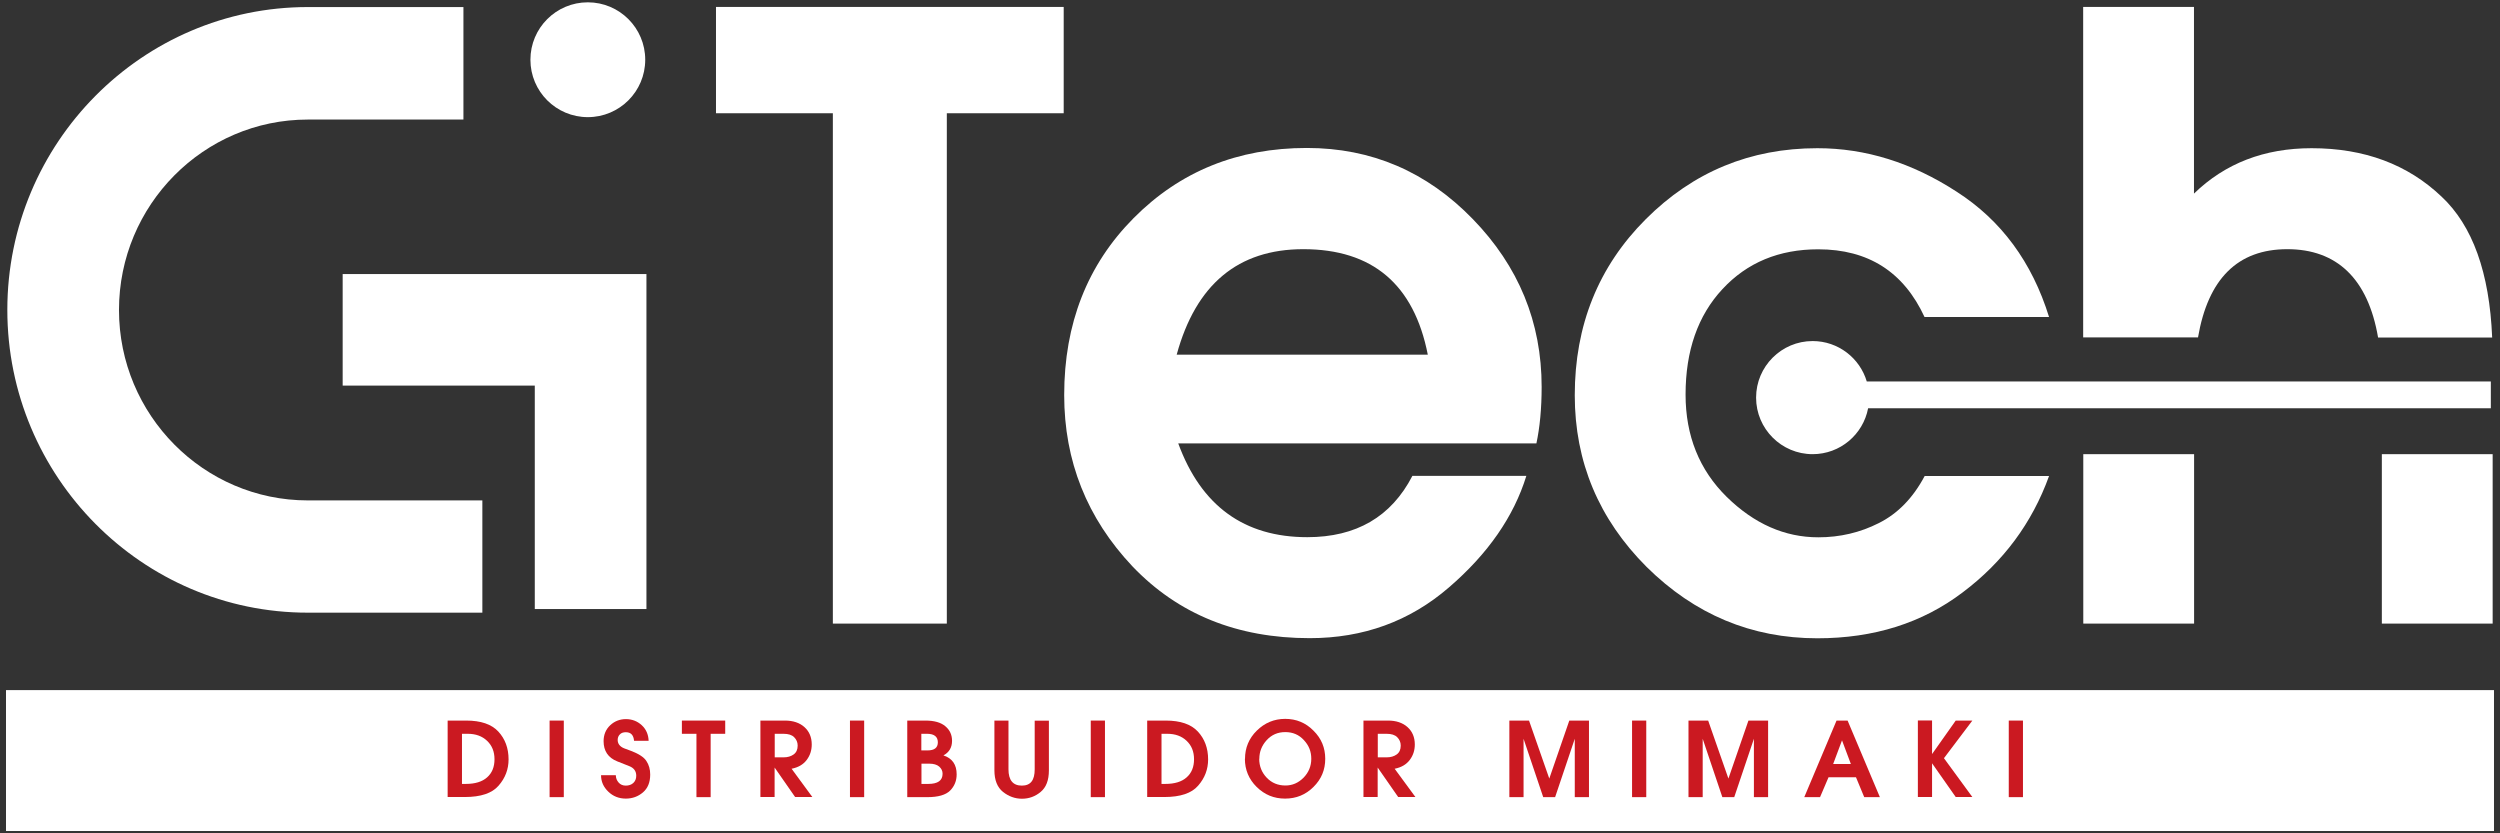
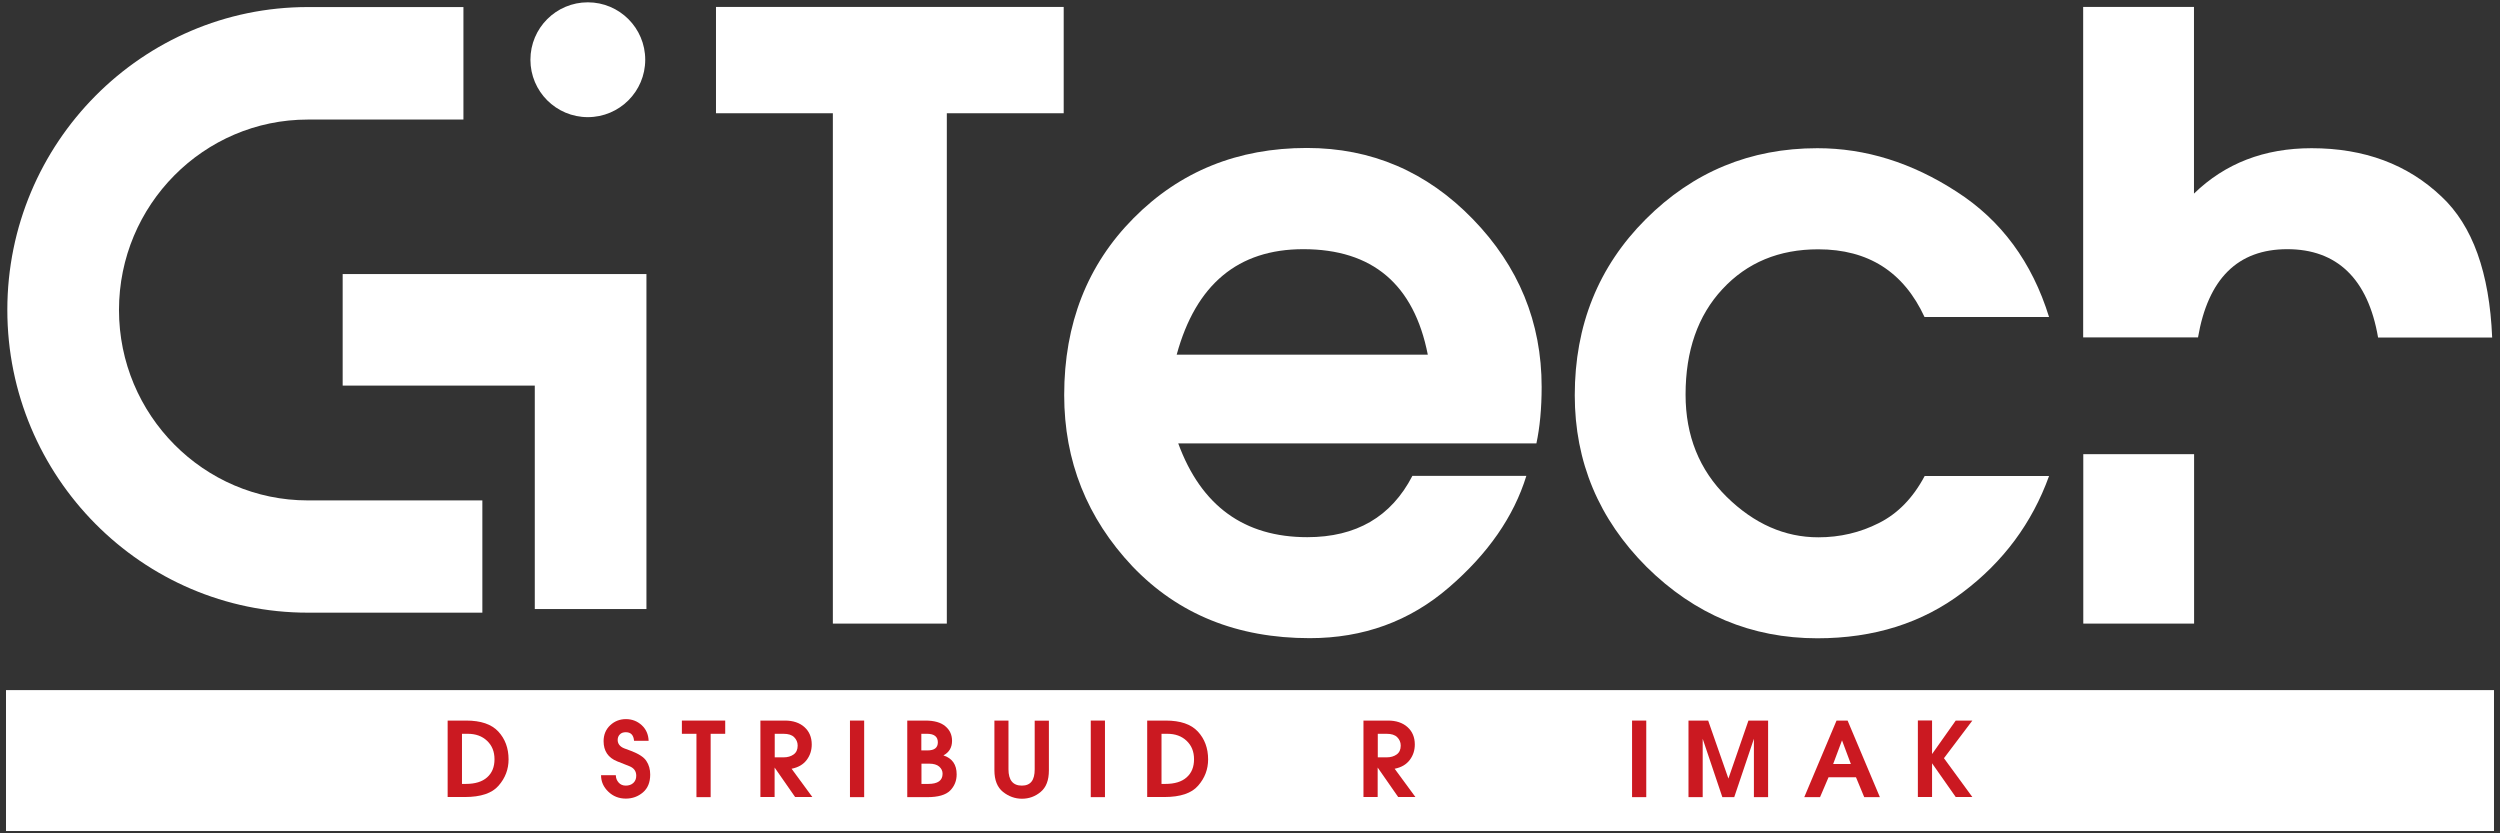
<svg xmlns="http://www.w3.org/2000/svg" width="210" height="70" viewBox="0 0 210 70" fill="none">
  <rect x="0" y="0" width="210" height="70" fill="#333333" stroke="none" />
  <path d="M209.495 57.969H0.504V69.805H209.495V57.969Z" fill="white" />
  <path d="M37.602 66.96V60.528H39.162C40.386 60.528 41.283 60.833 41.854 61.445C42.425 62.057 42.72 62.842 42.72 63.79C42.72 64.615 42.445 65.35 41.884 65.992C41.334 66.634 40.386 66.95 39.04 66.95H37.602V66.96ZM38.795 65.849H39.121C39.907 65.849 40.508 65.666 40.916 65.299C41.334 64.932 41.538 64.422 41.538 63.78C41.538 63.137 41.334 62.628 40.916 62.23C40.498 61.832 39.958 61.639 39.295 61.639H38.806V65.849H38.795Z" fill="#CB1921" />
-   <path d="M46.166 60.528H47.359V66.96H46.166V60.528Z" fill="#CB1921" />
+   <path d="M46.166 60.528V66.96H46.166V60.528Z" fill="#CB1921" />
  <path d="M51.732 65.135C51.732 65.36 51.814 65.564 51.967 65.737C52.119 65.91 52.323 65.992 52.568 65.992C52.813 65.992 53.037 65.921 53.2 65.768C53.363 65.615 53.445 65.411 53.445 65.166C53.445 64.779 53.251 64.514 52.874 64.361L51.844 63.953C51.08 63.647 50.702 63.076 50.702 62.261C50.702 61.72 50.886 61.272 51.253 60.925C51.62 60.578 52.069 60.405 52.578 60.405C53.088 60.405 53.536 60.578 53.904 60.915C54.27 61.251 54.464 61.69 54.485 62.23H53.261C53.221 61.751 52.996 61.506 52.568 61.506C52.354 61.506 52.181 61.567 52.069 61.69C51.946 61.812 51.885 61.965 51.885 62.159C51.885 62.301 51.926 62.444 52.017 62.566C52.109 62.689 52.252 62.791 52.435 62.862L53.037 63.086C53.669 63.331 54.097 63.606 54.301 63.932C54.515 64.259 54.617 64.626 54.617 65.064C54.617 65.717 54.413 66.216 54.005 66.563C53.598 66.909 53.118 67.083 52.568 67.083C51.997 67.083 51.498 66.889 51.1 66.502C50.692 66.114 50.488 65.655 50.488 65.115H51.712L51.732 65.135Z" fill="#CB1921" />
  <path d="M57.288 60.528H60.918V61.639H59.694V66.96H58.502V61.639H57.278V60.528H57.288Z" fill="#CB1921" />
  <path d="M63.884 60.528H65.933C66.616 60.528 67.167 60.711 67.575 61.078C67.983 61.445 68.186 61.934 68.186 62.536C68.186 63.035 68.044 63.464 67.758 63.841C67.473 64.218 67.055 64.463 66.494 64.575L68.237 66.95H66.79L65.067 64.473V66.95H63.874V60.517L63.884 60.528ZM65.077 61.639V63.617H65.831C66.158 63.617 66.443 63.535 66.667 63.372C66.892 63.209 67.004 62.964 67.004 62.628C67.004 62.352 66.902 62.118 66.708 61.924C66.514 61.73 66.219 61.639 65.821 61.639H65.077Z" fill="#CB1921" />
  <path d="M71.397 60.528H72.59V66.96H71.397V60.528Z" fill="#CB1921" />
  <path d="M76.21 66.96V60.528H77.739C78.483 60.528 79.044 60.691 79.411 61.007C79.788 61.323 79.972 61.73 79.972 62.23C79.972 62.791 79.727 63.199 79.248 63.453C79.992 63.698 80.359 64.228 80.359 65.044C80.359 65.584 80.176 66.043 79.809 66.41C79.442 66.777 78.799 66.96 77.902 66.96H76.21ZM77.403 63.035H77.902C78.494 63.035 78.779 62.811 78.779 62.352C78.779 61.894 78.483 61.639 77.882 61.639H77.392V63.035H77.403ZM77.403 65.849H77.974C78.779 65.849 79.177 65.564 79.177 64.993C79.177 64.758 79.085 64.565 78.891 64.391C78.698 64.228 78.422 64.147 78.045 64.147H77.403V65.849Z" fill="#CB1921" />
  <path d="M83.519 60.528H84.712V64.626C84.712 65.533 85.09 65.992 85.834 65.992C86.578 65.992 86.914 65.533 86.914 64.626V60.538H88.107V64.718C88.107 65.543 87.873 66.145 87.414 66.522C86.955 66.909 86.425 67.093 85.844 67.093C85.263 67.093 84.733 66.899 84.254 66.522C83.774 66.135 83.53 65.533 83.53 64.697V60.538L83.519 60.528Z" fill="#CB1921" />
  <path d="M91.624 60.528H92.817V66.96H91.624V60.528Z" fill="#CB1921" />
  <path d="M96.364 66.96V60.528H97.924C99.147 60.528 100.045 60.833 100.615 61.445C101.186 62.057 101.482 62.842 101.482 63.79C101.482 64.615 101.207 65.35 100.646 65.992C100.096 66.634 99.147 66.95 97.802 66.95H96.364V66.96ZM97.557 65.849H97.883C98.668 65.849 99.27 65.666 99.677 65.299C100.096 64.932 100.299 64.422 100.299 63.78C100.299 63.137 100.096 62.628 99.677 62.23C99.26 61.832 98.719 61.639 98.057 61.639H97.567V65.849H97.557Z" fill="#CB1921" />
-   <path d="M104.581 63.739C104.581 62.821 104.908 62.026 105.57 61.374C106.233 60.721 107.028 60.385 107.956 60.385C108.884 60.385 109.679 60.711 110.331 61.374C110.994 62.026 111.32 62.811 111.32 63.739C111.32 64.666 110.994 65.451 110.331 66.104C109.679 66.756 108.884 67.083 107.946 67.083C107.008 67.083 106.223 66.756 105.56 66.104C104.898 65.451 104.571 64.656 104.571 63.739H104.581ZM105.774 63.739C105.774 64.361 105.988 64.891 106.406 65.329C106.824 65.768 107.354 65.982 107.976 65.982C108.557 65.982 109.057 65.768 109.495 65.329C109.924 64.891 110.148 64.361 110.148 63.739C110.148 63.117 109.944 62.617 109.526 62.169C109.118 61.72 108.598 61.496 107.966 61.496C107.334 61.496 106.814 61.72 106.396 62.179C105.988 62.628 105.784 63.148 105.784 63.739H105.774Z" fill="#CB1921" />
  <path d="M114.541 60.528H116.591C117.274 60.528 117.824 60.711 118.232 61.078C118.64 61.445 118.844 61.934 118.844 62.536C118.844 63.035 118.701 63.464 118.415 63.841C118.13 64.218 117.712 64.463 117.151 64.575L118.895 66.95H117.447L115.724 64.473V66.95H114.531V60.517L114.541 60.528ZM115.734 61.639V63.617H116.489C116.815 63.617 117.1 63.535 117.325 63.372C117.549 63.209 117.661 62.964 117.661 62.628C117.661 62.352 117.559 62.118 117.365 61.924C117.172 61.73 116.876 61.639 116.478 61.639H115.734Z" fill="#CB1921" />
-   <path d="M126.786 60.528H128.438L130.14 65.4L131.822 60.528H133.474V66.96H132.281V62.057L130.63 66.96H129.63L127.979 62.057V66.96H126.786V60.528Z" fill="#CB1921" />
  <path d="M137.093 60.528H138.286V66.96H137.093V60.528Z" fill="#CB1921" />
  <path d="M141.833 60.528H143.485L145.187 65.4L146.869 60.528H148.521V66.96H147.328V62.057L145.676 66.96H144.677L143.026 62.057V66.96H141.833V60.528Z" fill="#CB1921" />
  <path d="M151.559 66.96L154.27 60.528H155.198L157.91 66.96H156.595L155.902 65.288H153.598L152.884 66.96H151.569H151.559ZM153.985 64.177H155.473L154.729 62.189L153.985 64.177Z" fill="#CB1921" />
  <path d="M162.293 63.341L164.281 60.528H165.678L163.292 63.688L165.678 66.95H164.281L162.293 64.116V66.95H161.101V60.517H162.293V63.331V63.341Z" fill="#CB1921" />
-   <path d="M168.736 60.528H169.929V66.96H168.736V60.528Z" fill="#CB1921" />
  <path d="M60.143 0.583H89.35V9.513H79.533V52.382H69.96V9.513H60.143V0.583Z" fill="white" />
  <path d="M98.975 37.253C100.901 42.503 104.521 45.123 109.812 45.123C113.92 45.123 116.866 43.411 118.64 39.975H128.213C127.163 43.38 125.002 46.51 121.709 49.344C118.416 52.188 114.522 53.605 110.015 53.605C103.929 53.605 98.964 51.597 95.121 47.57C91.308 43.523 89.392 38.731 89.392 33.185C89.392 27.191 91.339 22.236 95.223 18.322C99.127 14.386 103.98 12.429 109.771 12.429C115.205 12.429 119.843 14.417 123.707 18.393C127.571 22.369 129.498 27.069 129.498 32.502C129.498 34.317 129.345 35.897 129.059 37.243H98.964L98.975 37.253ZM98.842 29.791H119.935C118.773 23.888 115.286 20.931 109.475 20.931C104.001 20.931 100.453 23.888 98.842 29.791Z" fill="white" />
  <path d="M161.661 39.985H172.121C170.694 43.941 168.268 47.203 164.863 49.762C161.478 52.331 157.41 53.616 152.659 53.616C147.134 53.616 142.353 51.617 138.316 47.621C134.299 43.604 132.28 38.792 132.28 33.206C132.28 27.323 134.268 22.389 138.244 18.413C142.22 14.437 147.022 12.449 152.659 12.449C156.707 12.449 160.601 13.663 164.353 16.099C168.104 18.505 170.694 22.022 172.121 26.63H161.661C159.908 22.838 156.931 20.942 152.731 20.942C149.438 20.942 146.757 22.053 144.687 24.285C142.618 26.508 141.588 29.464 141.588 33.145C141.588 36.601 142.74 39.465 145.034 41.729C147.348 44.002 149.917 45.134 152.741 45.134C154.556 45.134 156.248 44.736 157.818 43.941C159.408 43.146 160.693 41.831 161.672 39.985H161.661Z" fill="white" />
  <path d="M184.631 28.353C185.477 23.409 187.974 20.931 192.134 20.931C196.293 20.931 198.913 23.409 199.759 28.353H209.342C209.118 22.909 207.701 18.954 205.081 16.507C202.237 13.805 198.607 12.449 194.173 12.449C190.197 12.449 186.904 13.724 184.294 16.262V0.583H174.986V28.343H184.62L184.631 28.353Z" fill="white" />
-   <path d="M209.383 38.15H200.075V52.382H209.383V38.15Z" fill="white" />
  <path d="M184.304 38.15H174.996V52.382H184.304V38.15Z" fill="white" />
-   <path d="M209.23 32.044H156.809C156.228 30.086 154.414 28.649 152.262 28.649C149.642 28.649 147.512 30.779 147.512 33.4C147.512 36.02 149.642 38.15 152.262 38.15C154.577 38.15 156.503 36.489 156.921 34.297H209.23V32.044Z" fill="white" />
  <path d="M40.518 51.464H25.858C11.943 51.464 0.616 40.056 0.616 26.029C0.616 12.001 11.943 0.593 25.858 0.593H38.928V10.043H25.858C17.111 10.043 9.995 17.22 9.995 26.039C9.995 34.857 17.111 42.034 25.858 42.034H40.518V51.485V51.464Z" fill="white" />
  <path d="M54.301 51.159H44.922V32.39H28.784V23.021H54.301V51.159Z" fill="white" />
  <path d="M49.377 9.84C52.04 9.84 54.199 7.681 54.199 5.017C54.199 2.354 52.04 0.195 49.377 0.195C46.714 0.195 44.555 2.354 44.555 5.017C44.555 7.681 46.714 9.84 49.377 9.84Z" fill="white" />
</svg>